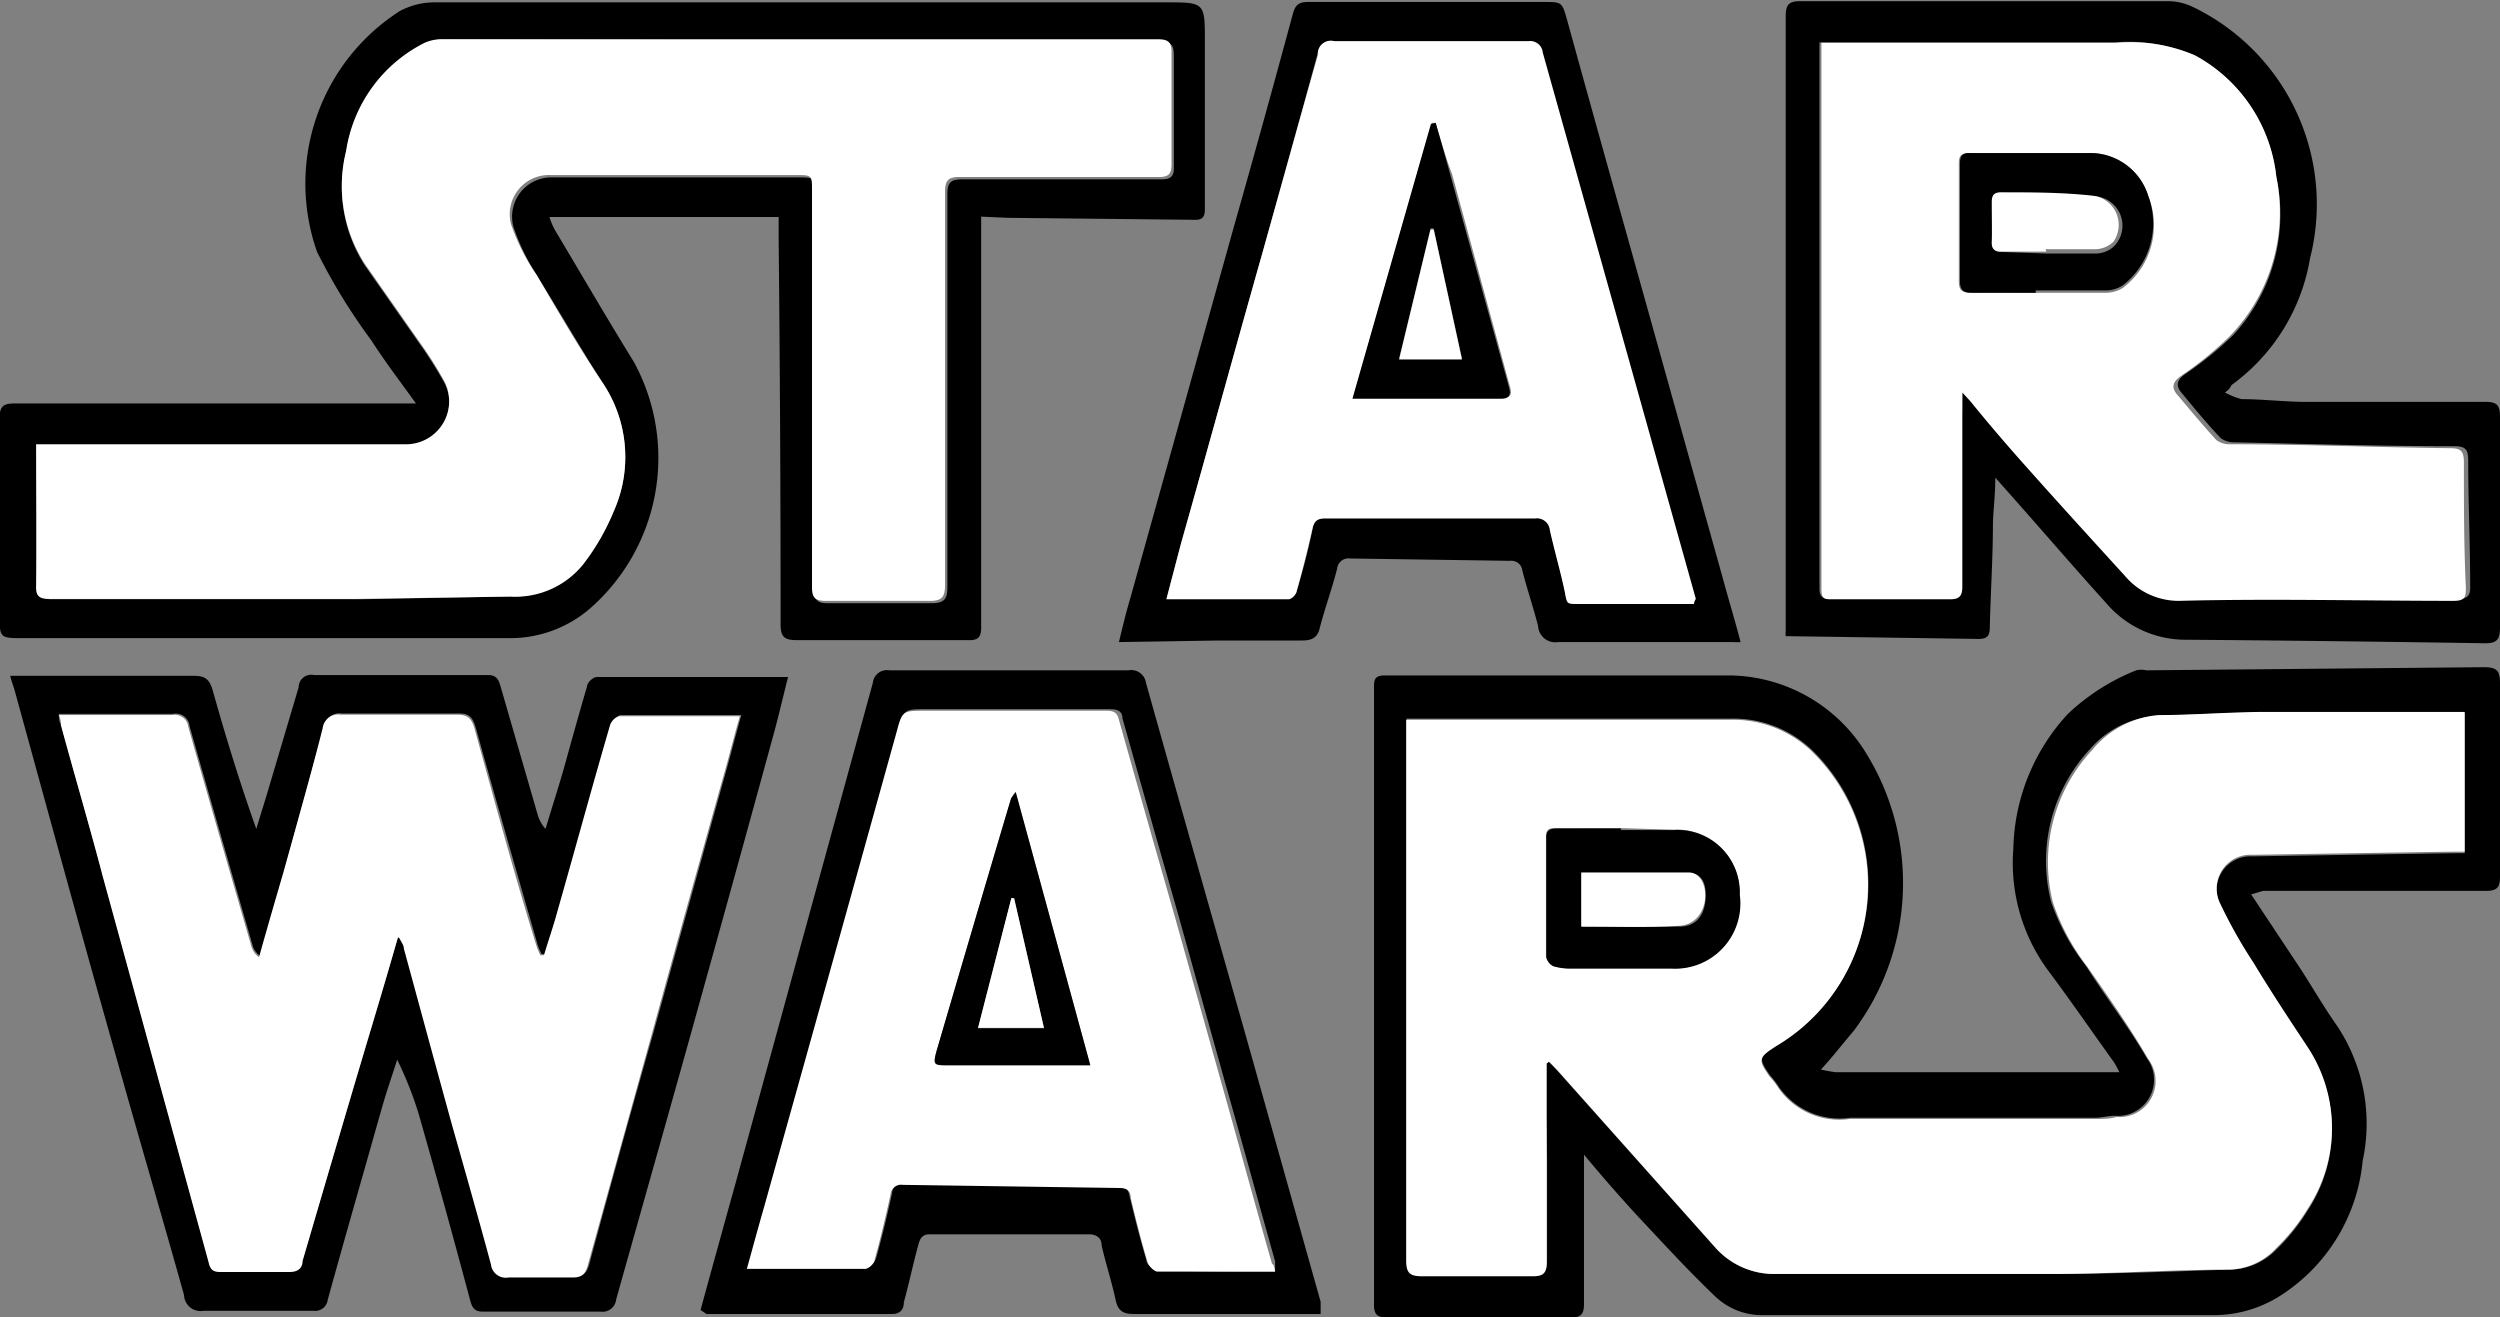
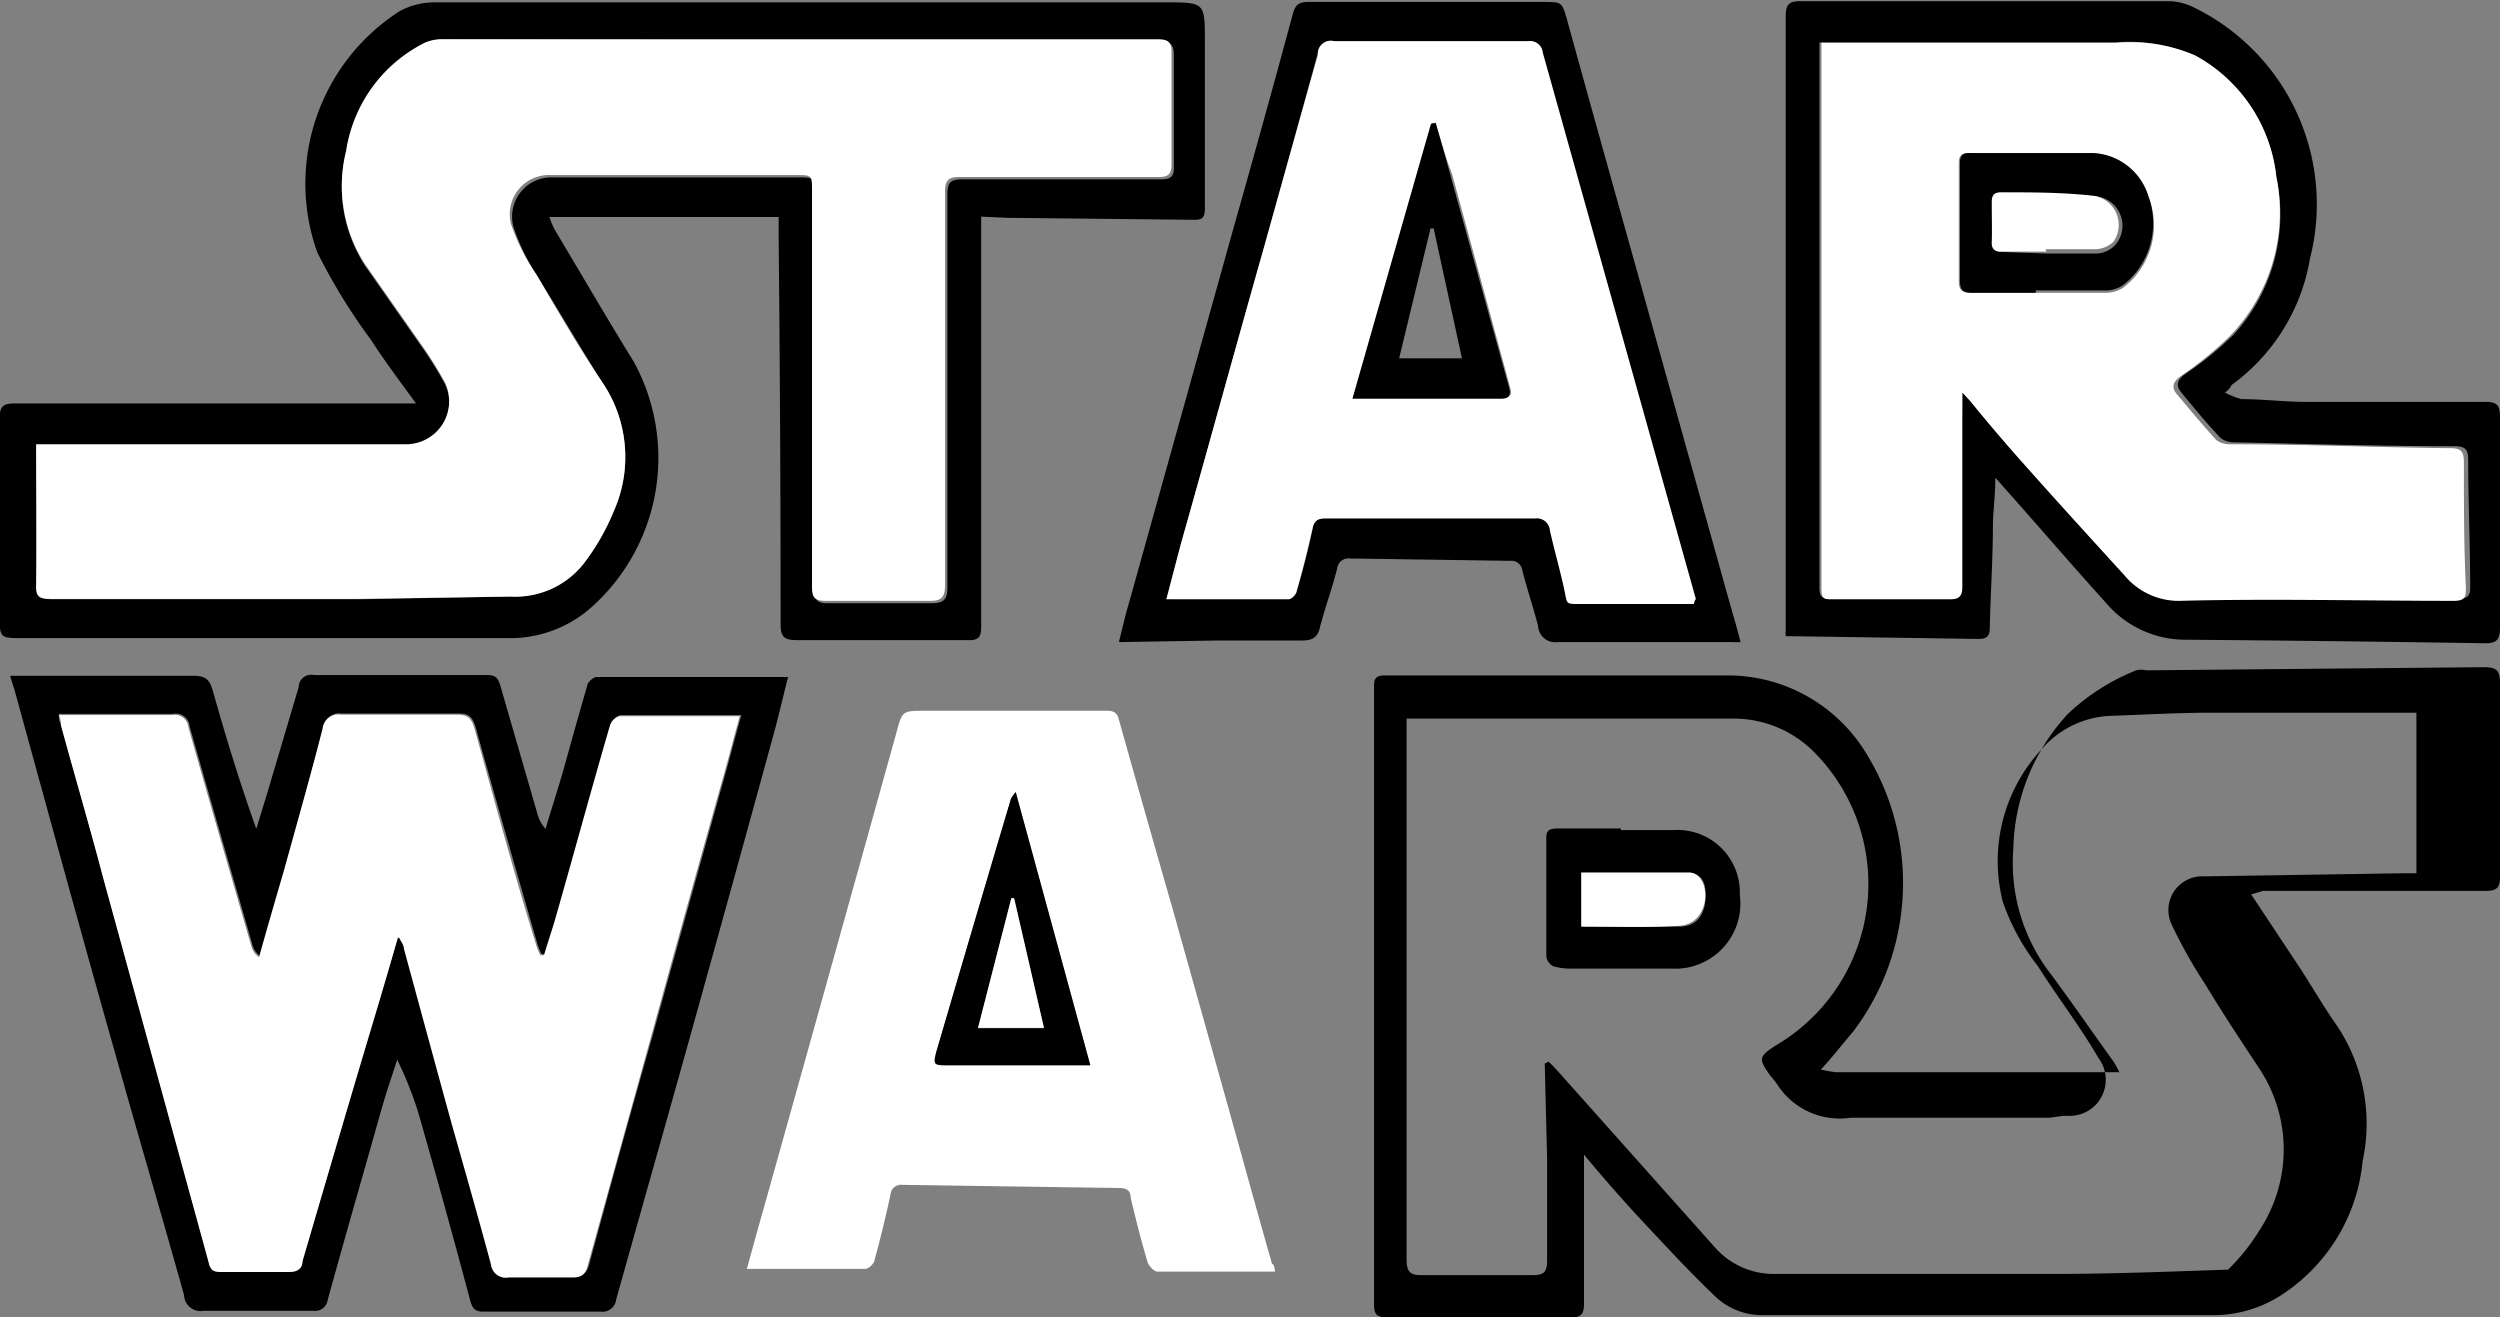
<svg xmlns="http://www.w3.org/2000/svg" viewBox="0 0 63.7 33.56">
  <rect x="0" y="0" width="63.7" height="33.56" fill="#808080" stroke="none" />
  <defs>
    <style>.cls-1{fill:#fff;}</style>
  </defs>
  <title>Star wars</title>
  <g id="Calque_2" data-name="Calque 2">
    <g id="Star_wars" data-name="Star wars">
-       <path d="M57.36,22.79l1.24,1.87c.32.49.61,1,.95,1.48a4.5,4.5,0,0,1,.65,3.44,4.58,4.58,0,0,1-2,3.37,3.17,3.17,0,0,1-1.83.56c-3.83,0-7.65,0-11.48,0a1.73,1.73,0,0,1-1.21-.5c-.67-.64-1.3-1.33-1.93-2-.46-.5-.9-1-1.39-1.59,0,.15,0,.22,0,.3,0,1.17,0,2.33,0,3.5,0,.26-.07.35-.34.35q-2.32,0-4.65,0c-.28,0-.37-.07-.36-.36q0-7.83,0-15.68c0-.19,0-.32.27-.32,2.93,0,5.86,0,8.78,0a4.13,4.13,0,0,1,3.5,2,6.28,6.28,0,0,1-.33,7.06c-.29.34-.56.69-.85,1l-.12-.05a4.59,4.59,0,0,0,.51.1l4.65,0H54a1.92,1.92,0,0,0-.14-.26c-.54-.75-1.07-1.52-1.62-2.26a4.62,4.62,0,0,1-.94-3.18,5.21,5.21,0,0,1,1.39-3.43,5.49,5.49,0,0,1,1.74-1.11.57.57,0,0,1,.26,0L63.28,17c.32,0,.42.07.42.4,0,1.65,0,3.29,0,4.94,0,.28-.08.36-.37.36-1.89,0-3.78,0-5.67,0Zm-18,4.31.1-.05c.14.14.27.28.4.43l3.86,4.33a2,2,0,0,0,1.53.65c2.36,0,4.71,0,7.06,0,1.49,0,3-.06,4.46-.11A1.68,1.68,0,0,0,58,31.84a5.09,5.09,0,0,0,.8-1,3.74,3.74,0,0,0,0-4.12c-.47-.71-.94-1.42-1.38-2.15a12.43,12.43,0,0,1-.85-1.51.86.86,0,0,1,.82-1.24l5.1-.08.31,0V18.16l-.33,0c-1.63,0-3.25,0-4.88,0-.87,0-1.73.05-2.59.08a2.44,2.44,0,0,0-1.74.84,4.19,4.19,0,0,0-1,3.89,5.6,5.6,0,0,0,.89,1.64c.5.79,1.08,1.54,1.55,2.35a.92.92,0,0,1-.81,1.47c-.17,0-.34.05-.51.05H47.15a1.89,1.89,0,0,1-1.82-.78,2.17,2.17,0,0,0-.23-.3c-.3-.43-.29-.48.16-.77a4.77,4.77,0,0,0,1-7.43,2.9,2.9,0,0,0-2.15-.89c-2.63,0-5.26,0-7.89,0l-.38,0v.37c0,1.59,0,3.17,0,4.75,0,2.89,0,5.77,0,8.66,0,.33.1.41.42.4.93,0,1.86,0,2.79,0,.27,0,.37-.06.37-.36,0-.87,0-1.75,0-2.63Z" />
+       <path d="M57.36,22.79l1.24,1.87c.32.49.61,1,.95,1.48a4.5,4.5,0,0,1,.65,3.44,4.58,4.58,0,0,1-2,3.37,3.17,3.17,0,0,1-1.83.56c-3.83,0-7.65,0-11.48,0a1.73,1.73,0,0,1-1.21-.5c-.67-.64-1.3-1.33-1.93-2-.46-.5-.9-1-1.39-1.59,0,.15,0,.22,0,.3,0,1.17,0,2.33,0,3.5,0,.26-.07.35-.34.35q-2.32,0-4.65,0c-.28,0-.37-.07-.36-.36q0-7.83,0-15.68c0-.19,0-.32.27-.32,2.93,0,5.86,0,8.78,0a4.13,4.13,0,0,1,3.5,2,6.28,6.28,0,0,1-.33,7.06c-.29.34-.56.69-.85,1l-.12-.05a4.59,4.59,0,0,0,.51.1l4.65,0H54a1.92,1.92,0,0,0-.14-.26c-.54-.75-1.07-1.52-1.62-2.26a4.62,4.62,0,0,1-.94-3.18,5.21,5.21,0,0,1,1.39-3.43,5.49,5.49,0,0,1,1.74-1.11.57.57,0,0,1,.26,0L63.28,17c.32,0,.42.07.42.4,0,1.65,0,3.29,0,4.94,0,.28-.08.36-.37.36-1.89,0-3.78,0-5.67,0Zm-18,4.31.1-.05c.14.14.27.28.4.43l3.86,4.33a2,2,0,0,0,1.53.65c2.36,0,4.71,0,7.06,0,1.49,0,3-.06,4.46-.11a5.09,5.09,0,0,0,.8-1,3.74,3.74,0,0,0,0-4.12c-.47-.71-.94-1.42-1.38-2.15a12.43,12.43,0,0,1-.85-1.51.86.86,0,0,1,.82-1.24l5.1-.08.31,0V18.16l-.33,0c-1.63,0-3.25,0-4.88,0-.87,0-1.73.05-2.59.08a2.44,2.44,0,0,0-1.74.84,4.19,4.19,0,0,0-1,3.89,5.6,5.6,0,0,0,.89,1.64c.5.79,1.08,1.54,1.55,2.35a.92.92,0,0,1-.81,1.47c-.17,0-.34.05-.51.05H47.15a1.89,1.89,0,0,1-1.82-.78,2.17,2.17,0,0,0-.23-.3c-.3-.43-.29-.48.16-.77a4.77,4.77,0,0,0,1-7.43,2.9,2.9,0,0,0-2.15-.89c-2.63,0-5.26,0-7.89,0l-.38,0v.37c0,1.59,0,3.17,0,4.75,0,2.89,0,5.77,0,8.66,0,.33.1.41.42.4.93,0,1.86,0,2.79,0,.27,0,.37-.06.37-.36,0-.87,0-1.75,0-2.63Z" />
      <path d="M25,5.52c0,1.07,0,2.1,0,3.12,0,2.45,0,4.9,0,7.35,0,.26-.09.33-.34.32H20.29c-.32,0-.4-.1-.4-.4q0-4.92-.05-9.84V5.53H14a1.84,1.84,0,0,0,.15.35c.67,1.12,1.32,2.24,2,3.34a5.1,5.1,0,0,1-1.1,6.27,3.11,3.11,0,0,1-2.07.77c-4.12,0-8.25,0-12.38,0-.61,0-.61,0-.61-.61,0-1.68,0-3.36,0-5,0-.32.12-.37.39-.37H10.6c-.42-.58-.8-1.08-1.14-1.61A15,15,0,0,1,8.08,6.42,5.22,5.22,0,0,1,10.19.28,1.88,1.88,0,0,1,11.1.06c1.34,0,2.68,0,4,0h14.6c1,0,1,0,1,1,0,1.43,0,2.85,0,4.27,0,.25-.11.28-.31.27l-4.71-.05Zm-24,5.8c0,1.25,0,2.44,0,3.62,0,.26.08.33.33.33H9.14L13,15.2a2.21,2.21,0,0,0,1.84-.87A5.74,5.74,0,0,0,15.65,13a3.39,3.39,0,0,0-.31-3.27C14.75,8.8,14.21,7.87,13.67,7a5.35,5.35,0,0,1-.59-1.23,1,1,0,0,1,1-1.25l6.25,0c.41,0,.42,0,.42.4,0,3.37,0,6.74,0,10.11,0,.28.1.34.35.34.88,0,1.76,0,2.63,0,.35,0,.41-.12.41-.42,0-3.35,0-6.7,0-10,0-.31.09-.38.38-.38h5.07c.25,0,.33-.08.32-.33,0-.94,0-1.88,0-2.82,0-.29-.08-.36-.36-.36L11.27,1a1.06,1.06,0,0,0-.45.13,3.7,3.7,0,0,0-2,2.75,3.67,3.67,0,0,0,.48,2.89l1.4,2a10,10,0,0,1,.63,1,1.1,1.1,0,0,1-1,1.59H.92Z" />
      <path d="M.26,17.22l.32,0c1.46,0,2.91,0,4.36,0,.3,0,.4.1.48.37.33,1.18.69,2.35,1.11,3.53l.27-.88.81-2.73A.32.32,0,0,1,8,17.2c1.48,0,3,0,4.43,0,.24,0,.28.14.33.31l.94,3.25a.93.93,0,0,0,.2.36c.15-.5.31-1,.45-1.48.2-.72.4-1.44.61-2.16,0-.09.16-.23.24-.23q2.35,0,4.71,0l.17,0c-.14.55-.26,1.08-.41,1.61q-.88,3.22-1.78,6.45c-.72,2.6-1.46,5.2-2.19,7.8a.35.35,0,0,1-.4.31h-3c-.2,0-.26-.09-.31-.25q-.64-2.4-1.32-4.78A9.32,9.32,0,0,0,10.12,27c-.13.41-.27.81-.39,1.23-.46,1.63-.93,3.26-1.38,4.89A.32.32,0,0,1,8,33.4c-.94,0-1.88,0-2.82,0A.42.42,0,0,1,4.69,33c-.56-2-1.15-4-1.71-6C2.1,23.9,1.24,20.74.37,17.58.34,17.48.3,17.38.26,17.22Zm9.88,6.66h.08c0,.09.08.17.11.26.4,1.49.81,3,1.22,4.47.33,1.2.67,2.39,1,3.58a.38.38,0,0,0,.45.33c.55,0,1.09,0,1.64,0,.23,0,.31-.09.37-.29q.81-3,1.64-5.92.93-3.36,1.87-6.73c.12-.43.23-.87.37-1.36H15.81a.36.36,0,0,0-.24.24c-.46,1.58-.89,3.16-1.34,4.74-.1.37-.23.74-.34,1.11H13.8a1.53,1.53,0,0,1-.11-.27c-.53-1.84-1.06-3.67-1.57-5.51-.08-.26-.17-.36-.46-.35-1,0-2,0-2.95,0a.4.4,0,0,0-.46.35c-.34,1.23-.69,2.45-1,3.67-.21.72-.42,1.44-.62,2.16a.5.5,0,0,1-.19-.26c-.54-1.87-1.08-3.73-1.61-5.6a.35.35,0,0,0-.42-.31H1.75l-.25,0c0,.11,0,.18.05.25.35,1.29.72,2.57,1.07,3.86l2.7,9.84c0,.16.1.24.28.23.59,0,1.19,0,1.79,0,.21,0,.27-.11.32-.28C8.31,30.08,8.92,28,9.52,26,9.73,25.29,9.94,24.58,10.14,23.88Z" />
      <path d="M56.69,10a2,2,0,0,0,.42.17c.52,0,1,.06,1.57.07h4.65c.3,0,.37.09.37.38,0,1.79,0,3.57,0,5.36,0,.31-.07.42-.41.41q-3.81-.06-7.63-.09a2.65,2.65,0,0,1-2-.94c-.77-.85-1.51-1.71-2.27-2.57l-.55-.62c0,.45-.05.81-.06,1.16,0,.89-.06,1.77-.08,2.66,0,.2-.06.29-.28.29l-4.84-.07-.08,0a.61.61,0,0,1,0-.13c0-5.22,0-10.44,0-15.65,0-.31.07-.4.38-.4,3.14,0,6.27,0,9.4,0a1.5,1.5,0,0,1,.58.14,5.58,5.58,0,0,1,3,6.41,5,5,0,0,1-2,3.23S56.81,9.93,56.69,10ZM50,9.93l.09,0,.23.25c.49.57,1,1.15,1.46,1.71.82.92,1.64,1.82,2.47,2.73a1.79,1.79,0,0,0,1.38.64c2.32,0,4.64,0,7,0,.28,0,.32-.12.31-.35,0-1.06-.05-2.11-.05-3.17,0-.28-.06-.37-.35-.37-1.87,0-3.74-.06-5.61-.1a.56.56,0,0,1-.35-.11c-.35-.37-.68-.77-1-1.16-.15-.18-.11-.32.1-.47a8.83,8.83,0,0,0,1.23-1A4.54,4.54,0,0,0,58,4.5a4,4,0,0,0-2.12-3.1,4.18,4.18,0,0,0-2-.32c-2.42,0-4.85,0-7.28,0l-.24,0c0,.06,0,.09,0,.12q0,6.9,0,13.79c0,.22.08.27.28.27,1,0,2,0,3,0,.24,0,.31-.09.31-.32,0-.79,0-1.58,0-2.37S50,10.81,50,9.93Z" />
-       <path d="M17.85,33.38c.3-1.1.6-2.18.9-3.26l1.87-6.82,1.62-5.9a.36.36,0,0,1,.42-.32c2,0,4.06,0,6.09,0a.38.38,0,0,1,.45.32c.81,2.89,1.63,5.77,2.45,8.66q1,3.55,2,7.11c0,.08,0,.16,0,.31h-.89c-1.3,0-2.59,0-3.88,0-.26,0-.39-.08-.45-.34-.1-.47-.25-.93-.36-1.4,0-.19-.12-.29-.33-.29H23.69c-.22,0-.26.15-.3.3-.13.48-.24,1-.36,1.43,0,.16-.07.3-.3.3H18Zm14.64-1c0-.11,0-.18,0-.24-.42-1.49-.83-3-1.25-4.47L30,23.23c-.47-1.64-.94-3.29-1.4-4.93,0-.17-.12-.23-.31-.23H23.62c-.59,0-.59,0-.74.56q-1.68,6-3.37,12.08c-.15.52-.29,1-.44,1.58l.19,0c.94,0,1.89,0,2.83,0,.08,0,.21-.14.24-.25.15-.54.28-1.09.4-1.64a.27.27,0,0,1,.31-.25l5.45.07c.19,0,.25.07.29.25.13.55.27,1.1.43,1.64,0,.1.17.24.25.24C30.46,32.41,31.45,32.4,32.49,32.4Z" />
      <path d="M28.51,16.36c.1-.41.18-.75.28-1.08l2.64-9.47Q32.2,3.1,32.94.36c.06-.23.15-.31.39-.31l6,0c.47,0,.47,0,.6.46.7,2.54,1.41,5.07,2.12,7.61l1.86,6.66c.14.52.29,1,.44,1.58a1.08,1.08,0,0,1-.19,0c-1.49,0-3,0-4.46,0a.44.44,0,0,1-.51-.41c-.12-.47-.28-.94-.4-1.41a.28.28,0,0,0-.31-.25l-4.08-.06a.29.29,0,0,0-.33.26c-.13.51-.31,1-.44,1.5-.06.28-.23.33-.46.33l-2.12,0Zm14.65-1c0-.07,0-.1,0-.12l-1.68-6L39.27,1.34a.32.32,0,0,0-.37-.29c-1.64,0-3.29,0-4.94,0a.33.33,0,0,0-.38.29c-.46,1.68-.93,3.37-1.4,5.05-.7,2.49-1.39,5-2.09,7.46l-.37,1.41h3.12c.08,0,.19-.13.21-.22.15-.52.28-1,.4-1.58,0-.19.12-.26.33-.26,1.78,0,3.57,0,5.35,0a.33.33,0,0,1,.37.3c.12.54.28,1.08.39,1.62,0,.22.15.27.35.26s.62,0,.93,0Z" />
-       <path class="cls-1" d="M39.41,27.1v2.43c0,.88,0,1.76,0,2.63,0,.3-.1.36-.37.36-.93,0-1.86,0-2.79,0-.32,0-.42-.07-.42-.4,0-2.89,0-5.77,0-8.66,0-1.58,0-3.16,0-4.75v-.37l.38,0c2.63,0,5.26,0,7.89,0a2.9,2.9,0,0,1,2.15.89,4.77,4.77,0,0,1-1,7.43c-.45.29-.46.34-.16.77a2.17,2.17,0,0,1,.23.3,1.89,1.89,0,0,0,1.82.78h6.28c.17,0,.34,0,.51-.05a.92.92,0,0,0,.81-1.47c-.47-.81-1-1.56-1.55-2.35A5.6,5.6,0,0,1,52.31,23a4.19,4.19,0,0,1,1-3.89A2.44,2.44,0,0,1,55,18.22c.86,0,1.72-.07,2.59-.08,1.63,0,3.25,0,4.88,0l.33,0v3.56l-.31,0-5.1.08a.86.86,0,0,0-.82,1.24,12.43,12.43,0,0,0,.85,1.51c.44.73.91,1.44,1.38,2.15a3.74,3.74,0,0,1,0,4.12,5.09,5.09,0,0,1-.8,1,1.68,1.68,0,0,1-1.22.55c-1.49,0-3,.11-4.46.11-2.35,0-4.7,0-7.06,0a2,2,0,0,1-1.53-.65l-3.86-4.33c-.13-.15-.26-.29-.4-.43Zm1.89-6v0H39.66c-.15,0-.27,0-.27.22,0,1,0,2,0,3.05a.34.34,0,0,0,.18.24,1.54,1.54,0,0,0,.48.06c.84,0,1.68,0,2.53,0a1.66,1.66,0,0,0,1.74-1.88,1.59,1.59,0,0,0-1.68-1.65Z" />
      <path class="cls-1" d="M.92,11.32h9.41a1.1,1.1,0,0,0,1-1.59,10,10,0,0,0-.63-1l-1.4-2a3.67,3.67,0,0,1-.48-2.89,3.7,3.7,0,0,1,2-2.75A1.06,1.06,0,0,1,11.27,1l18.22,0c.28,0,.37.07.36.36,0,.94,0,1.88,0,2.82,0,.25-.07.33-.32.33H24.46c-.29,0-.38.07-.38.38,0,3.34,0,6.69,0,10,0,.3-.06.43-.41.42-.87,0-1.75,0-2.63,0-.25,0-.35-.06-.35-.34,0-3.37,0-6.74,0-10.11,0-.4,0-.4-.42-.4l-6.25,0a1,1,0,0,0-1,1.25A5.35,5.35,0,0,0,13.67,7c.54.92,1.08,1.85,1.67,2.73A3.39,3.39,0,0,1,15.65,13a5.74,5.74,0,0,1-.79,1.38A2.21,2.21,0,0,1,13,15.2l-3.88.06H1.25c-.25,0-.34-.07-.33-.33C.93,13.76.92,12.57.92,11.32Z" />
      <path class="cls-1" d="M10.14,23.88c-.2.7-.41,1.41-.62,2.11-.6,2-1.21,4.09-1.81,6.14,0,.17-.11.28-.32.28-.6,0-1.2,0-1.79,0-.18,0-.24-.07-.28-.23l-2.7-9.84C2.27,21,1.9,19.76,1.55,18.47c0-.07,0-.14-.05-.25l.25,0H4.38a.35.35,0,0,1,.42.31c.53,1.87,1.07,3.73,1.61,5.6a.5.5,0,0,0,.19.26c.2-.72.41-1.44.62-2.16.34-1.22.69-2.44,1-3.67a.4.4,0,0,1,.46-.35c1,0,2,0,2.95,0,.29,0,.38.09.46.35.51,1.84,1,3.67,1.57,5.51a1.53,1.53,0,0,0,.11.27h.09c.11-.37.24-.74.34-1.11.45-1.58.88-3.16,1.34-4.74a.36.36,0,0,1,.24-.24h3.07c-.14.49-.25.93-.37,1.36q-.95,3.38-1.87,6.73-.83,3-1.64,5.92c-.06.2-.14.29-.37.29-.55,0-1.09,0-1.64,0a.38.38,0,0,1-.45-.33c-.32-1.19-.66-2.38-1-3.58-.41-1.49-.82-3-1.22-4.47,0-.09-.07-.17-.11-.26Z" />
      <path class="cls-1" d="M50,9.93c0,.88,0,1.77,0,2.65s0,1.58,0,2.37c0,.23-.07.32-.31.32-1,0-2,0-3,0-.2,0-.28,0-.28-.27q0-6.9,0-13.79s0-.06,0-.12l.24,0c2.43,0,4.86,0,7.28,0a4.18,4.18,0,0,1,2,.32A4,4,0,0,1,58,4.5a4.54,4.54,0,0,1-1.2,4.08,8.83,8.83,0,0,1-1.23,1c-.21.15-.25.29-.1.47.33.39.66.79,1,1.16a.56.56,0,0,0,.35.11c1.87,0,3.74.08,5.61.1.29,0,.35.09.35.37,0,1.06,0,2.11.05,3.17,0,.23,0,.35-.31.35-2.31,0-4.63-.06-7,0a1.79,1.79,0,0,1-1.38-.64c-.83-.91-1.65-1.81-2.47-2.73-.5-.56-1-1.14-1.46-1.71l-.23-.25Zm1.88-2.47v0c.59,0,1.18,0,1.77,0a.81.81,0,0,0,.45-.13A2,2,0,0,0,54.74,5a1.55,1.55,0,0,0-1.56-1.1c-1,0-2,0-3,0-.2,0-.27.06-.27.26,0,1,0,2,0,3,0,.22.07.3.3.3C50.78,7.45,51.33,7.46,51.87,7.46Z" />
      <path class="cls-1" d="M32.49,32.4c-1,0-2,0-3,0-.08,0-.22-.14-.25-.24-.16-.54-.3-1.09-.43-1.64,0-.18-.1-.25-.29-.25L23,30.19a.27.27,0,0,0-.31.25c-.12.55-.25,1.1-.4,1.64,0,.11-.16.25-.24.25-.94,0-1.89,0-2.83,0l-.19,0c.15-.54.29-1.06.44-1.58q1.68-6,3.37-12.08c.15-.56.15-.56.74-.56h4.62c.19,0,.27.06.31.23.46,1.64.93,3.29,1.4,4.93l1.25,4.46c.42,1.49.83,3,1.25,4.47C32.46,32.22,32.47,32.29,32.49,32.4Zm-4.71-5.26-1.9-6.95a1.12,1.12,0,0,0-.12.17c-.64,2.15-1.27,4.29-1.9,6.44-.09.31-.06.35.27.35h3.65Z" />
      <path class="cls-1" d="M43.16,15.39h-2c-.31,0-.62,0-.93,0s-.3,0-.35-.26c-.11-.54-.27-1.08-.39-1.62a.33.33,0,0,0-.37-.3c-1.78,0-3.57,0-5.35,0-.21,0-.28.07-.33.26-.12.53-.25,1.06-.4,1.58,0,.09-.13.22-.21.22H29.72l.37-1.41c.7-2.48,1.39-5,2.09-7.46.47-1.68.94-3.37,1.4-5A.33.33,0,0,1,34,1.05c1.65,0,3.3,0,4.94,0a.32.32,0,0,1,.37.29l2.22,7.92,1.68,6S43.17,15.32,43.16,15.39ZM36.58,3.13l-.1,0-2,7,.32,0h3.47c.24,0,.26-.09.2-.29L37,4.44C36.83,4,36.71,3.57,36.58,3.13Z" />
      <path d="M41.3,21.15h1.35a1.59,1.59,0,0,1,1.68,1.65,1.66,1.66,0,0,1-1.74,1.88c-.85,0-1.69,0-2.53,0a1.54,1.54,0,0,1-.48-.06.34.34,0,0,1-.18-.24c0-1,0-2,0-3.05,0-.19.12-.22.27-.22H41.3Zm-1,2.46c.85,0,1.67,0,2.49,0,.44,0,.65-.3.67-.74s-.15-.62-.42-.62c-.91,0-1.81,0-2.74,0Z" />
      <path d="M51.87,7.46c-.54,0-1.09,0-1.63,0-.23,0-.3-.08-.3-.3,0-1,0-2,0-3,0-.2.07-.27.27-.26,1,0,2,0,3,0A1.55,1.55,0,0,1,54.74,5a2,2,0,0,1-.65,2.27.81.81,0,0,1-.45.13c-.59,0-1.18,0-1.77,0Zm.27-1v0c.43,0,.86,0,1.28,0a.69.69,0,0,0,.45-.19A.75.75,0,0,0,53.37,5c-.78-.06-1.58-.06-2.36-.09-.18,0-.25.07-.24.25q0,.5,0,1c0,.19.06.27.25.26Z" />
      <path d="M27.78,27.14H24.13c-.33,0-.36,0-.27-.35.63-2.15,1.26-4.29,1.9-6.44a1.12,1.12,0,0,1,.12-.17Zm-1.94-4.25h-.07l-.85,3.31H26.6Z" />
      <path d="M36.58,3.13c.13.44.25.87.37,1.31l1.5,5.43c.06.2,0,.29-.2.29H34.78l-.32,0,2-7Zm-.93,6h1.6l-.72-3.31h-.08Z" />
      <path class="cls-1" d="M40.29,23.61V22.23c.93,0,1.83,0,2.74,0,.27,0,.43.28.42.62s-.23.72-.67.74C42,23.64,41.14,23.61,40.29,23.61Z" />
      <path class="cls-1" d="M52.14,6.41H51c-.19,0-.26-.07-.25-.26s0-.66,0-1c0-.18.06-.25.24-.25.78,0,1.58,0,2.36.09a.75.75,0,0,1,.5,1.17.69.69,0,0,1-.45.19c-.42,0-.85,0-1.28,0Z" />
      <path class="cls-1" d="M25.84,22.89l.76,3.3H24.92l.85-3.31Z" />
-       <path class="cls-1" d="M35.65,9.16l.8-3.31h.08l.72,3.31Z" />
    </g>
  </g>
</svg>